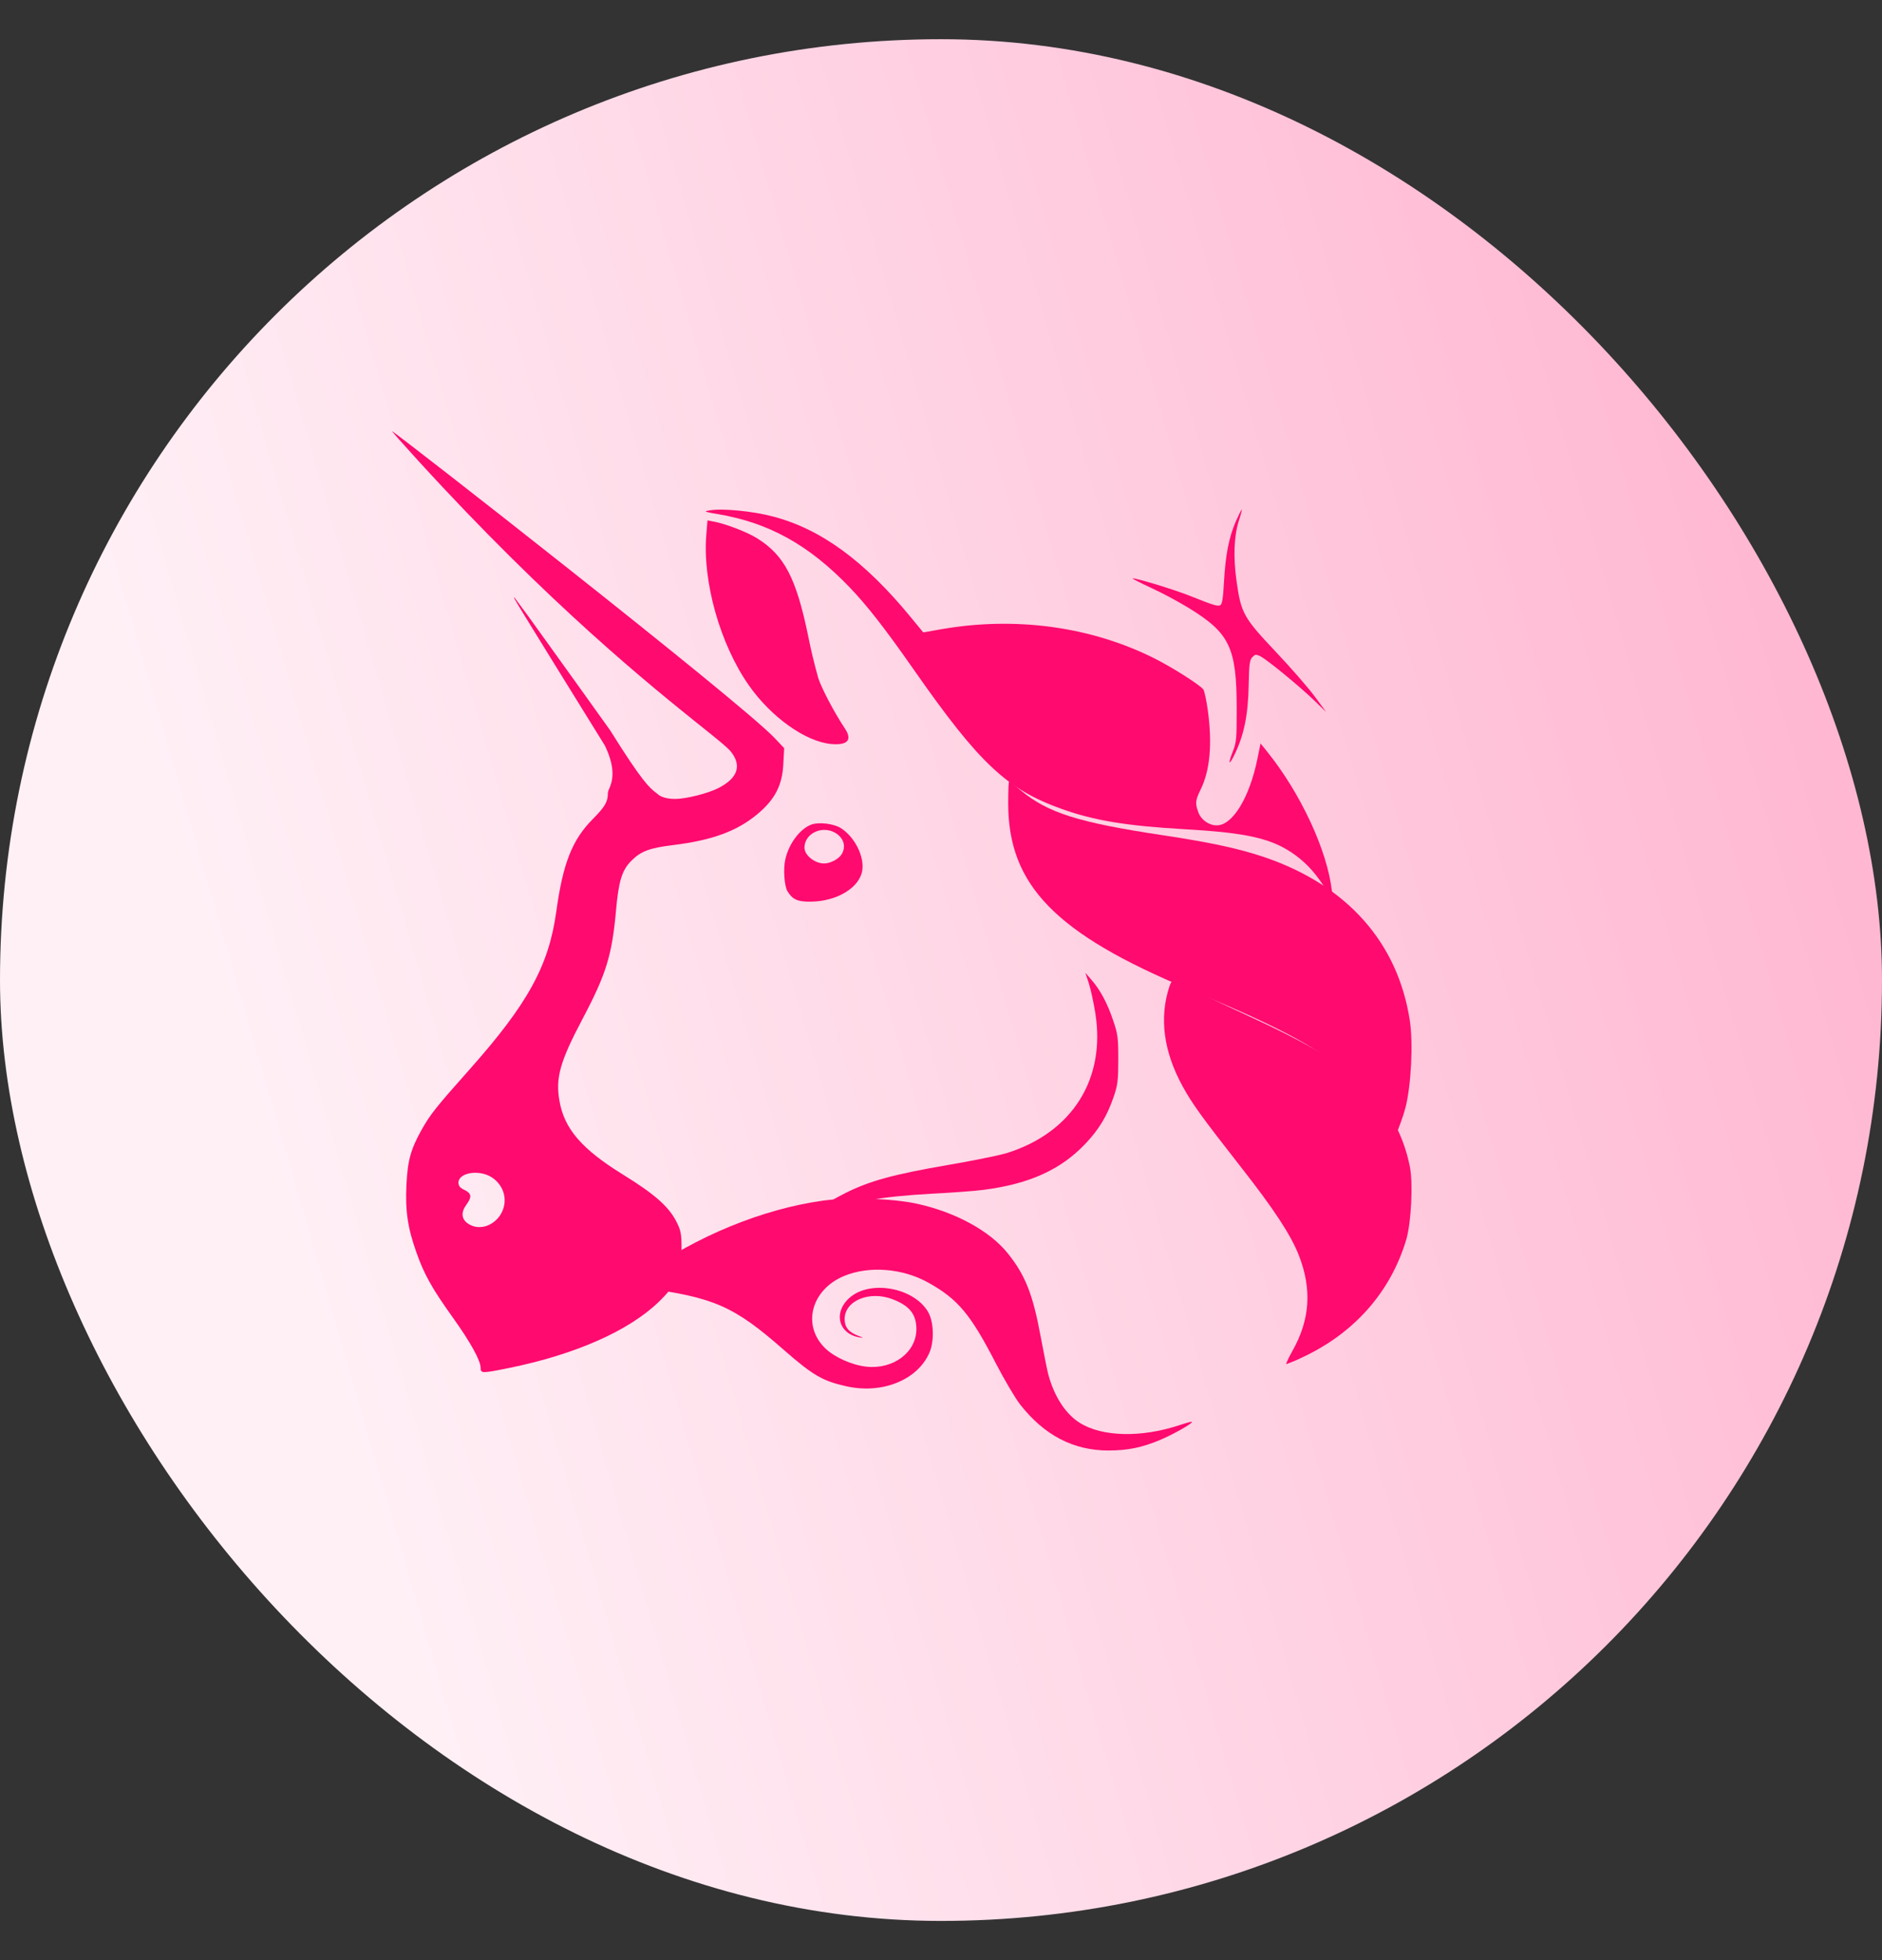
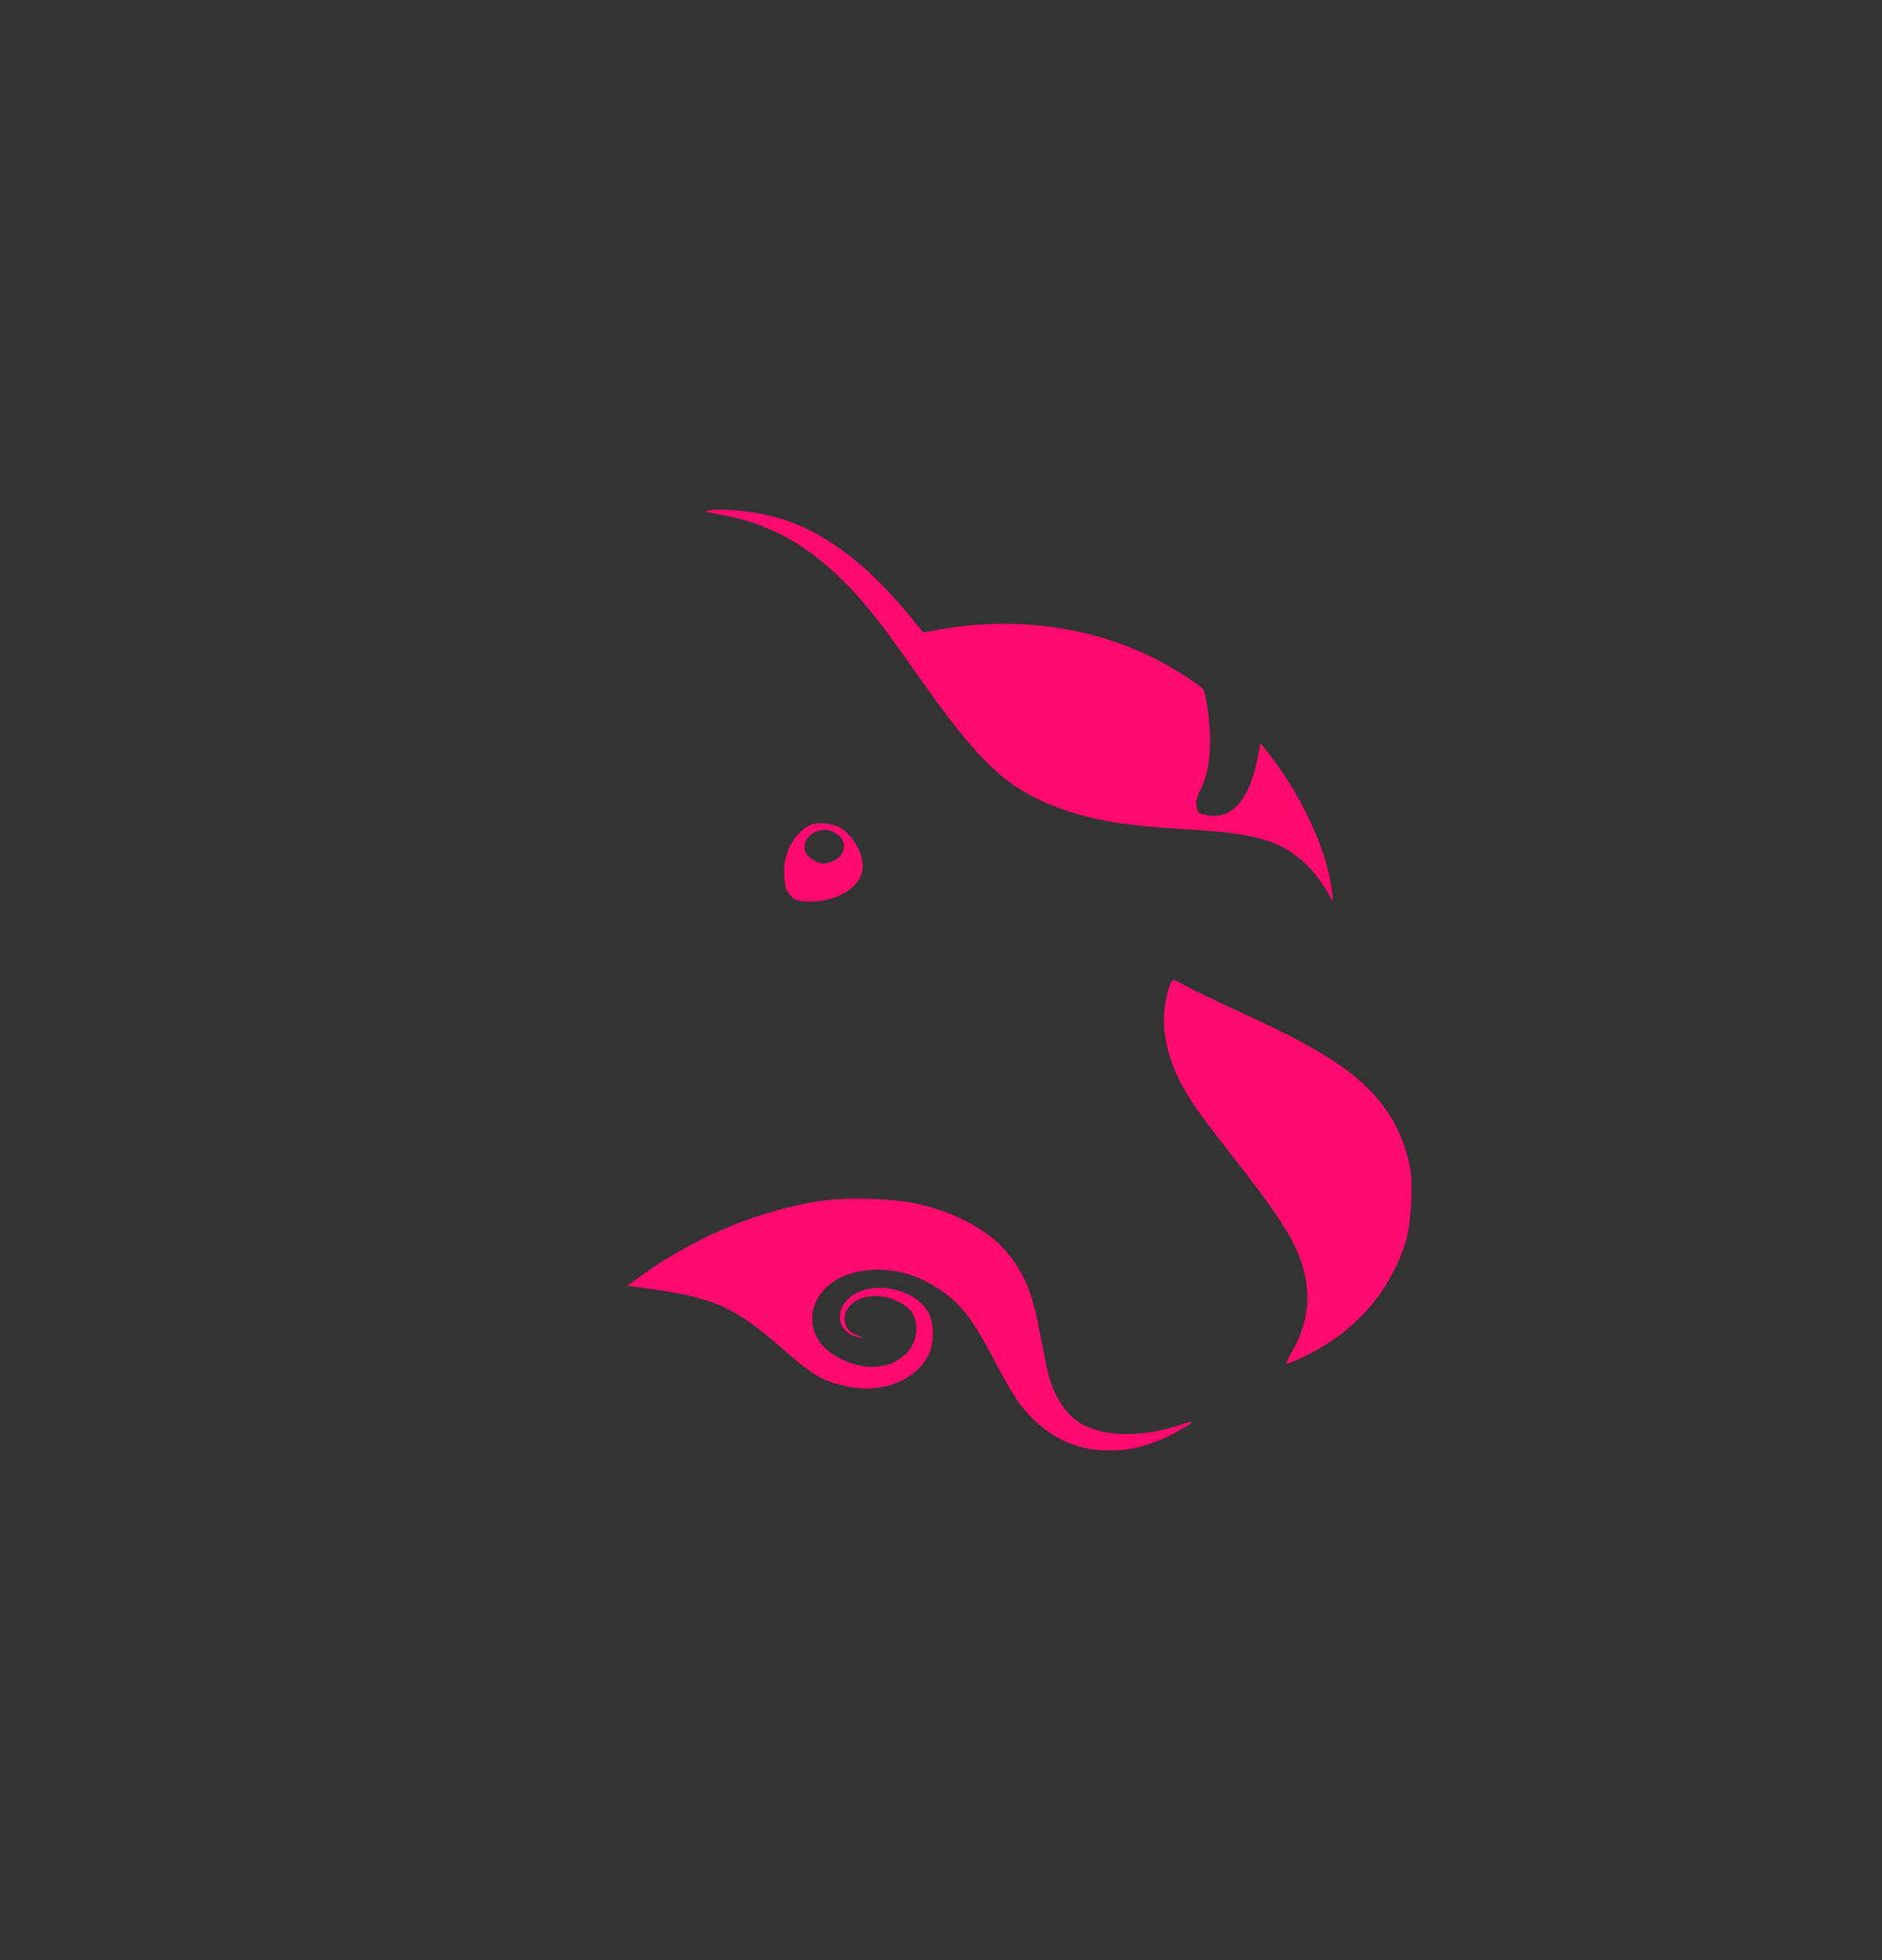
<svg xmlns="http://www.w3.org/2000/svg" width="24" height="25" viewBox="0 0 24 25" fill="none">
  <rect x="0" y="0" width="24" height="25" fill="#333333" stroke="none" />
  <g clip-path="url(#clip0_7_132)">
-     <path d="M0 0.5H24V24.5H0V0.5Z" fill="url(#paint0_linear_7_132)" />
-     <path fill-rule="evenodd" clip-rule="evenodd" d="M8.929 9.254L8.931 9.255C9.074 9.37 9.181 9.456 9.249 9.516L9.291 9.555C9.301 9.565 9.311 9.575 9.32 9.586C9.462 9.764 9.409 9.924 9.164 10.05C9.028 10.12 8.748 10.19 8.609 10.19C8.451 10.19 8.396 10.135 8.396 10.135L8.363 10.109C8.285 10.048 8.195 9.979 7.781 9.315C7.488 8.905 7.194 8.494 6.899 8.085C6.789 7.93 6.678 7.777 6.564 7.626C6.529 7.596 6.53 7.597 7.714 9.51C7.867 9.827 7.801 9.984 7.767 10.064C7.759 10.079 7.754 10.095 7.752 10.112C7.752 10.226 7.717 10.287 7.56 10.446C7.297 10.711 7.179 11.009 7.094 11.626C6.999 12.316 6.731 12.804 5.989 13.639C5.555 14.127 5.484 14.217 5.374 14.414C5.237 14.662 5.198 14.801 5.183 15.114C5.167 15.445 5.198 15.659 5.311 15.976C5.408 16.253 5.511 16.436 5.773 16.802C5.999 17.118 6.129 17.353 6.129 17.445C6.129 17.518 6.145 17.518 6.495 17.447C7.333 17.276 8.014 16.976 8.397 16.608C8.634 16.379 8.689 16.253 8.691 15.941C8.692 15.737 8.684 15.694 8.623 15.576C8.524 15.385 8.342 15.226 7.943 14.98C7.419 14.656 7.195 14.397 7.134 14.039C7.083 13.745 7.142 13.538 7.431 12.991C7.731 12.424 7.805 12.181 7.856 11.61C7.888 11.241 7.933 11.095 8.051 10.979C8.173 10.856 8.284 10.815 8.587 10.778C9.082 10.717 9.397 10.601 9.656 10.386C9.881 10.199 9.975 10.019 9.989 9.748L10 9.542L9.875 9.41C9.419 8.932 5.028 5.5 5 5.5C4.995 5.5 5.144 5.669 5.333 5.876C7.016 7.72 8.309 8.756 8.929 9.254V9.254ZM6.384 15.489C6.433 15.41 6.448 15.315 6.425 15.226C6.402 15.136 6.343 15.059 6.261 15.01C6.098 14.913 5.846 14.959 5.846 15.085C5.846 15.098 5.849 15.111 5.855 15.122L5.861 15.133C5.868 15.141 5.875 15.149 5.884 15.155L5.905 15.168L5.923 15.177C6.013 15.22 6.02 15.266 5.949 15.363C5.877 15.46 5.883 15.546 5.965 15.604C6.098 15.698 6.286 15.646 6.385 15.489H6.384Z" fill="#FF0A6F" />
-     <path d="M9.01 6.529C8.987 6.521 9.005 6.517 9.052 6.509C9.213 6.482 9.593 6.518 9.855 6.587C10.466 6.746 11.023 7.152 11.616 7.874L11.774 8.066L12 8.026C12.951 7.859 13.918 7.992 14.727 8.4C14.95 8.512 15.301 8.735 15.345 8.793C15.359 8.811 15.384 8.929 15.402 9.055C15.461 9.489 15.432 9.823 15.31 10.072C15.294 10.103 15.28 10.135 15.268 10.168L15.26 10.195C15.248 10.251 15.256 10.294 15.284 10.366C15.32 10.459 15.419 10.527 15.517 10.527C15.719 10.527 15.935 10.172 16.035 9.678L16.075 9.482L16.154 9.58C16.586 10.115 16.926 10.845 16.985 11.365L17 11.5L16.928 11.377C16.802 11.165 16.676 11.021 16.515 10.904C16.225 10.695 15.918 10.623 15.105 10.576C14.37 10.534 13.955 10.466 13.543 10.319C12.841 10.069 12.488 9.737 11.655 8.544C11.285 8.014 11.056 7.721 10.829 7.485C10.312 6.948 9.804 6.667 9.154 6.557C9.105 6.55 9.057 6.541 9.01 6.529Z" fill="#FF0A6F" />
-     <path d="M15.609 7.417C15.628 7.076 15.672 6.852 15.761 6.647C15.797 6.566 15.83 6.5 15.835 6.5C15.84 6.5 15.825 6.56 15.801 6.633C15.736 6.832 15.725 7.103 15.77 7.42C15.827 7.821 15.859 7.879 16.268 8.312C16.46 8.515 16.684 8.772 16.765 8.882L16.912 9.082L16.765 8.939C16.585 8.764 16.171 8.423 16.079 8.374C16.062 8.364 16.044 8.356 16.025 8.352C16.02 8.351 16.015 8.351 16.011 8.352C15.998 8.355 15.988 8.364 15.971 8.381C15.936 8.417 15.929 8.471 15.924 8.727C15.917 9.124 15.864 9.379 15.738 9.635C15.67 9.773 15.659 9.743 15.72 9.588C15.767 9.471 15.772 9.42 15.771 9.035C15.77 8.261 15.682 8.075 15.162 7.756C15.005 7.661 14.844 7.575 14.68 7.498C14.546 7.436 14.44 7.382 14.444 7.378C14.459 7.363 14.966 7.517 15.17 7.598C15.473 7.719 15.524 7.735 15.56 7.72C15.585 7.71 15.597 7.636 15.609 7.417ZM9.007 6.822C8.958 7.42 9.184 8.219 9.549 8.74C9.832 9.145 10.271 9.458 10.596 9.489C10.808 9.509 10.872 9.439 10.776 9.294C10.642 9.093 10.478 8.782 10.435 8.649C10.385 8.47 10.341 8.289 10.305 8.106C10.152 7.37 10.003 7.084 9.656 6.866C9.53 6.787 9.261 6.683 9.105 6.653L9.022 6.637L9.007 6.822ZM15.166 12.62C13.458 11.908 12.857 11.289 12.857 10.246C12.857 10.092 12.862 9.967 12.868 9.967C12.875 9.967 12.941 10.017 13.015 10.079C13.361 10.367 13.749 10.49 14.823 10.652C15.454 10.747 15.809 10.825 16.137 10.937C17.18 11.296 17.825 12.022 17.978 13.013C18.023 13.3 17.996 13.84 17.924 14.124C17.866 14.349 17.692 14.753 17.646 14.769C17.64 14.771 17.634 14.76 17.629 14.742C17.622 14.713 17.618 14.683 17.617 14.653C17.6 14.281 17.419 13.919 17.114 13.648C16.768 13.34 16.303 13.095 15.166 12.62ZM13.885 12.541C13.909 12.615 13.946 12.784 13.967 12.916C14.104 13.759 13.677 14.441 12.845 14.705C12.784 14.722 12.722 14.737 12.66 14.75C12.582 14.766 12.504 14.782 12.426 14.797L12.273 14.826L12.075 14.861C11.396 14.978 11.093 15.061 10.788 15.213C10.572 15.322 10.31 15.483 10.326 15.499C10.329 15.501 10.339 15.5 10.356 15.496C10.376 15.492 10.405 15.483 10.436 15.472C10.82 15.332 11.248 15.259 11.897 15.224C11.99 15.22 12.088 15.213 12.181 15.207L12.304 15.198L12.428 15.188L12.484 15.182L12.548 15.175C13.127 15.1 13.528 14.918 13.84 14.589C14.014 14.406 14.117 14.235 14.2 13.995C14.253 13.842 14.26 13.786 14.261 13.515C14.261 13.24 14.255 13.19 14.197 13.02C14.123 12.798 14.034 12.632 13.922 12.501L13.841 12.407L13.885 12.541Z" fill="#FF0A6F" />
+     <path d="M9.01 6.529C8.987 6.521 9.005 6.517 9.052 6.509C9.213 6.482 9.593 6.518 9.855 6.587C10.466 6.746 11.023 7.152 11.616 7.874L11.774 8.066L12 8.026C12.951 7.859 13.918 7.992 14.727 8.4C14.95 8.512 15.301 8.735 15.345 8.793C15.359 8.811 15.384 8.929 15.402 9.055C15.461 9.489 15.432 9.823 15.31 10.072C15.294 10.103 15.28 10.135 15.268 10.168L15.26 10.195C15.248 10.251 15.256 10.294 15.284 10.366C15.719 10.527 15.935 10.172 16.035 9.678L16.075 9.482L16.154 9.58C16.586 10.115 16.926 10.845 16.985 11.365L17 11.5L16.928 11.377C16.802 11.165 16.676 11.021 16.515 10.904C16.225 10.695 15.918 10.623 15.105 10.576C14.37 10.534 13.955 10.466 13.543 10.319C12.841 10.069 12.488 9.737 11.655 8.544C11.285 8.014 11.056 7.721 10.829 7.485C10.312 6.948 9.804 6.667 9.154 6.557C9.105 6.55 9.057 6.541 9.01 6.529Z" fill="#FF0A6F" />
    <path d="M15.08 13.853C14.837 13.408 14.781 12.979 14.914 12.578C14.928 12.535 14.951 12.5 14.965 12.5C14.985 12.504 15.004 12.511 15.021 12.521C15.043 12.531 15.068 12.545 15.093 12.559C15.205 12.623 15.43 12.731 16.029 13.009C16.776 13.356 17.202 13.624 17.492 13.931C17.746 14.2 17.903 14.505 17.979 14.879C18.022 15.09 17.996 15.599 17.933 15.811C17.732 16.483 17.265 17.009 16.598 17.317C16.535 17.348 16.47 17.375 16.404 17.399C16.401 17.399 16.402 17.393 16.406 17.383L16.414 17.362C16.428 17.33 16.452 17.282 16.482 17.229C16.707 16.83 16.732 16.442 16.563 16.01C16.459 15.746 16.247 15.424 15.82 14.879C15.324 14.245 15.202 14.076 15.08 13.853ZM10.497 15.313C9.727 15.419 8.882 15.766 8.202 16.254L8 16.399L8.178 16.423C9.106 16.546 9.356 16.655 9.999 17.22C10.37 17.544 10.494 17.616 10.802 17.683C11.252 17.781 11.697 17.601 11.85 17.258C11.918 17.105 11.909 16.852 11.831 16.725C11.645 16.422 11.103 16.324 10.841 16.546C10.623 16.731 10.686 17.009 10.958 17.057C11.02 17.068 11.018 17.066 10.942 17.036C10.823 16.991 10.772 16.927 10.771 16.826C10.769 16.59 11.087 16.457 11.383 16.571C11.6 16.654 11.686 16.763 11.686 16.953C11.686 17.246 11.393 17.468 11.051 17.431C10.868 17.412 10.645 17.313 10.525 17.198C10.224 16.908 10.342 16.451 10.762 16.275C11.082 16.142 11.508 16.175 11.838 16.359C12.217 16.57 12.378 16.763 12.704 17.397C12.811 17.603 12.948 17.835 13.009 17.913C13.318 18.307 13.689 18.5 14.135 18.5C14.381 18.5 14.567 18.462 14.8 18.363C14.973 18.289 15.218 18.149 15.2 18.134C15.196 18.13 15.123 18.149 15.041 18.177C14.553 18.338 14.058 18.327 13.77 18.148C13.589 18.035 13.443 17.81 13.368 17.529C13.355 17.481 13.312 17.266 13.272 17.052C13.172 16.509 13.076 16.265 12.852 15.986C12.623 15.699 12.182 15.459 11.69 15.352C11.382 15.285 10.829 15.267 10.497 15.313Z" fill="#FF0A6F" />
    <path fill-rule="evenodd" clip-rule="evenodd" d="M10.014 10.964C10.057 10.764 10.2 10.572 10.346 10.517C10.439 10.482 10.631 10.504 10.721 10.561C10.897 10.671 11.024 10.921 10.996 11.101C10.963 11.321 10.673 11.497 10.34 11.5C10.17 11.502 10.107 11.473 10.042 11.367C10.002 11.3 9.987 11.085 10.014 10.964V10.964ZM10.677 10.639C10.764 10.705 10.787 10.803 10.735 10.892C10.7 10.954 10.59 11.013 10.51 11.013C10.39 11.013 10.259 10.908 10.259 10.812C10.259 10.618 10.51 10.514 10.677 10.639Z" fill="#FF0A6F" />
  </g>
  <defs>
    <linearGradient id="paint0_linear_7_132" x1="2.717" y1="12.5" x2="24" y2="6.322" gradientUnits="userSpaceOnUse">
      <stop stop-color="#FFF0F6" />
      <stop offset="1" stop-color="#FFB3CF" />
    </linearGradient>
    <clipPath id="clip0_7_132">
      <rect y="0.5" width="24" height="24" rx="12" fill="white" />
    </clipPath>
  </defs>
</svg>